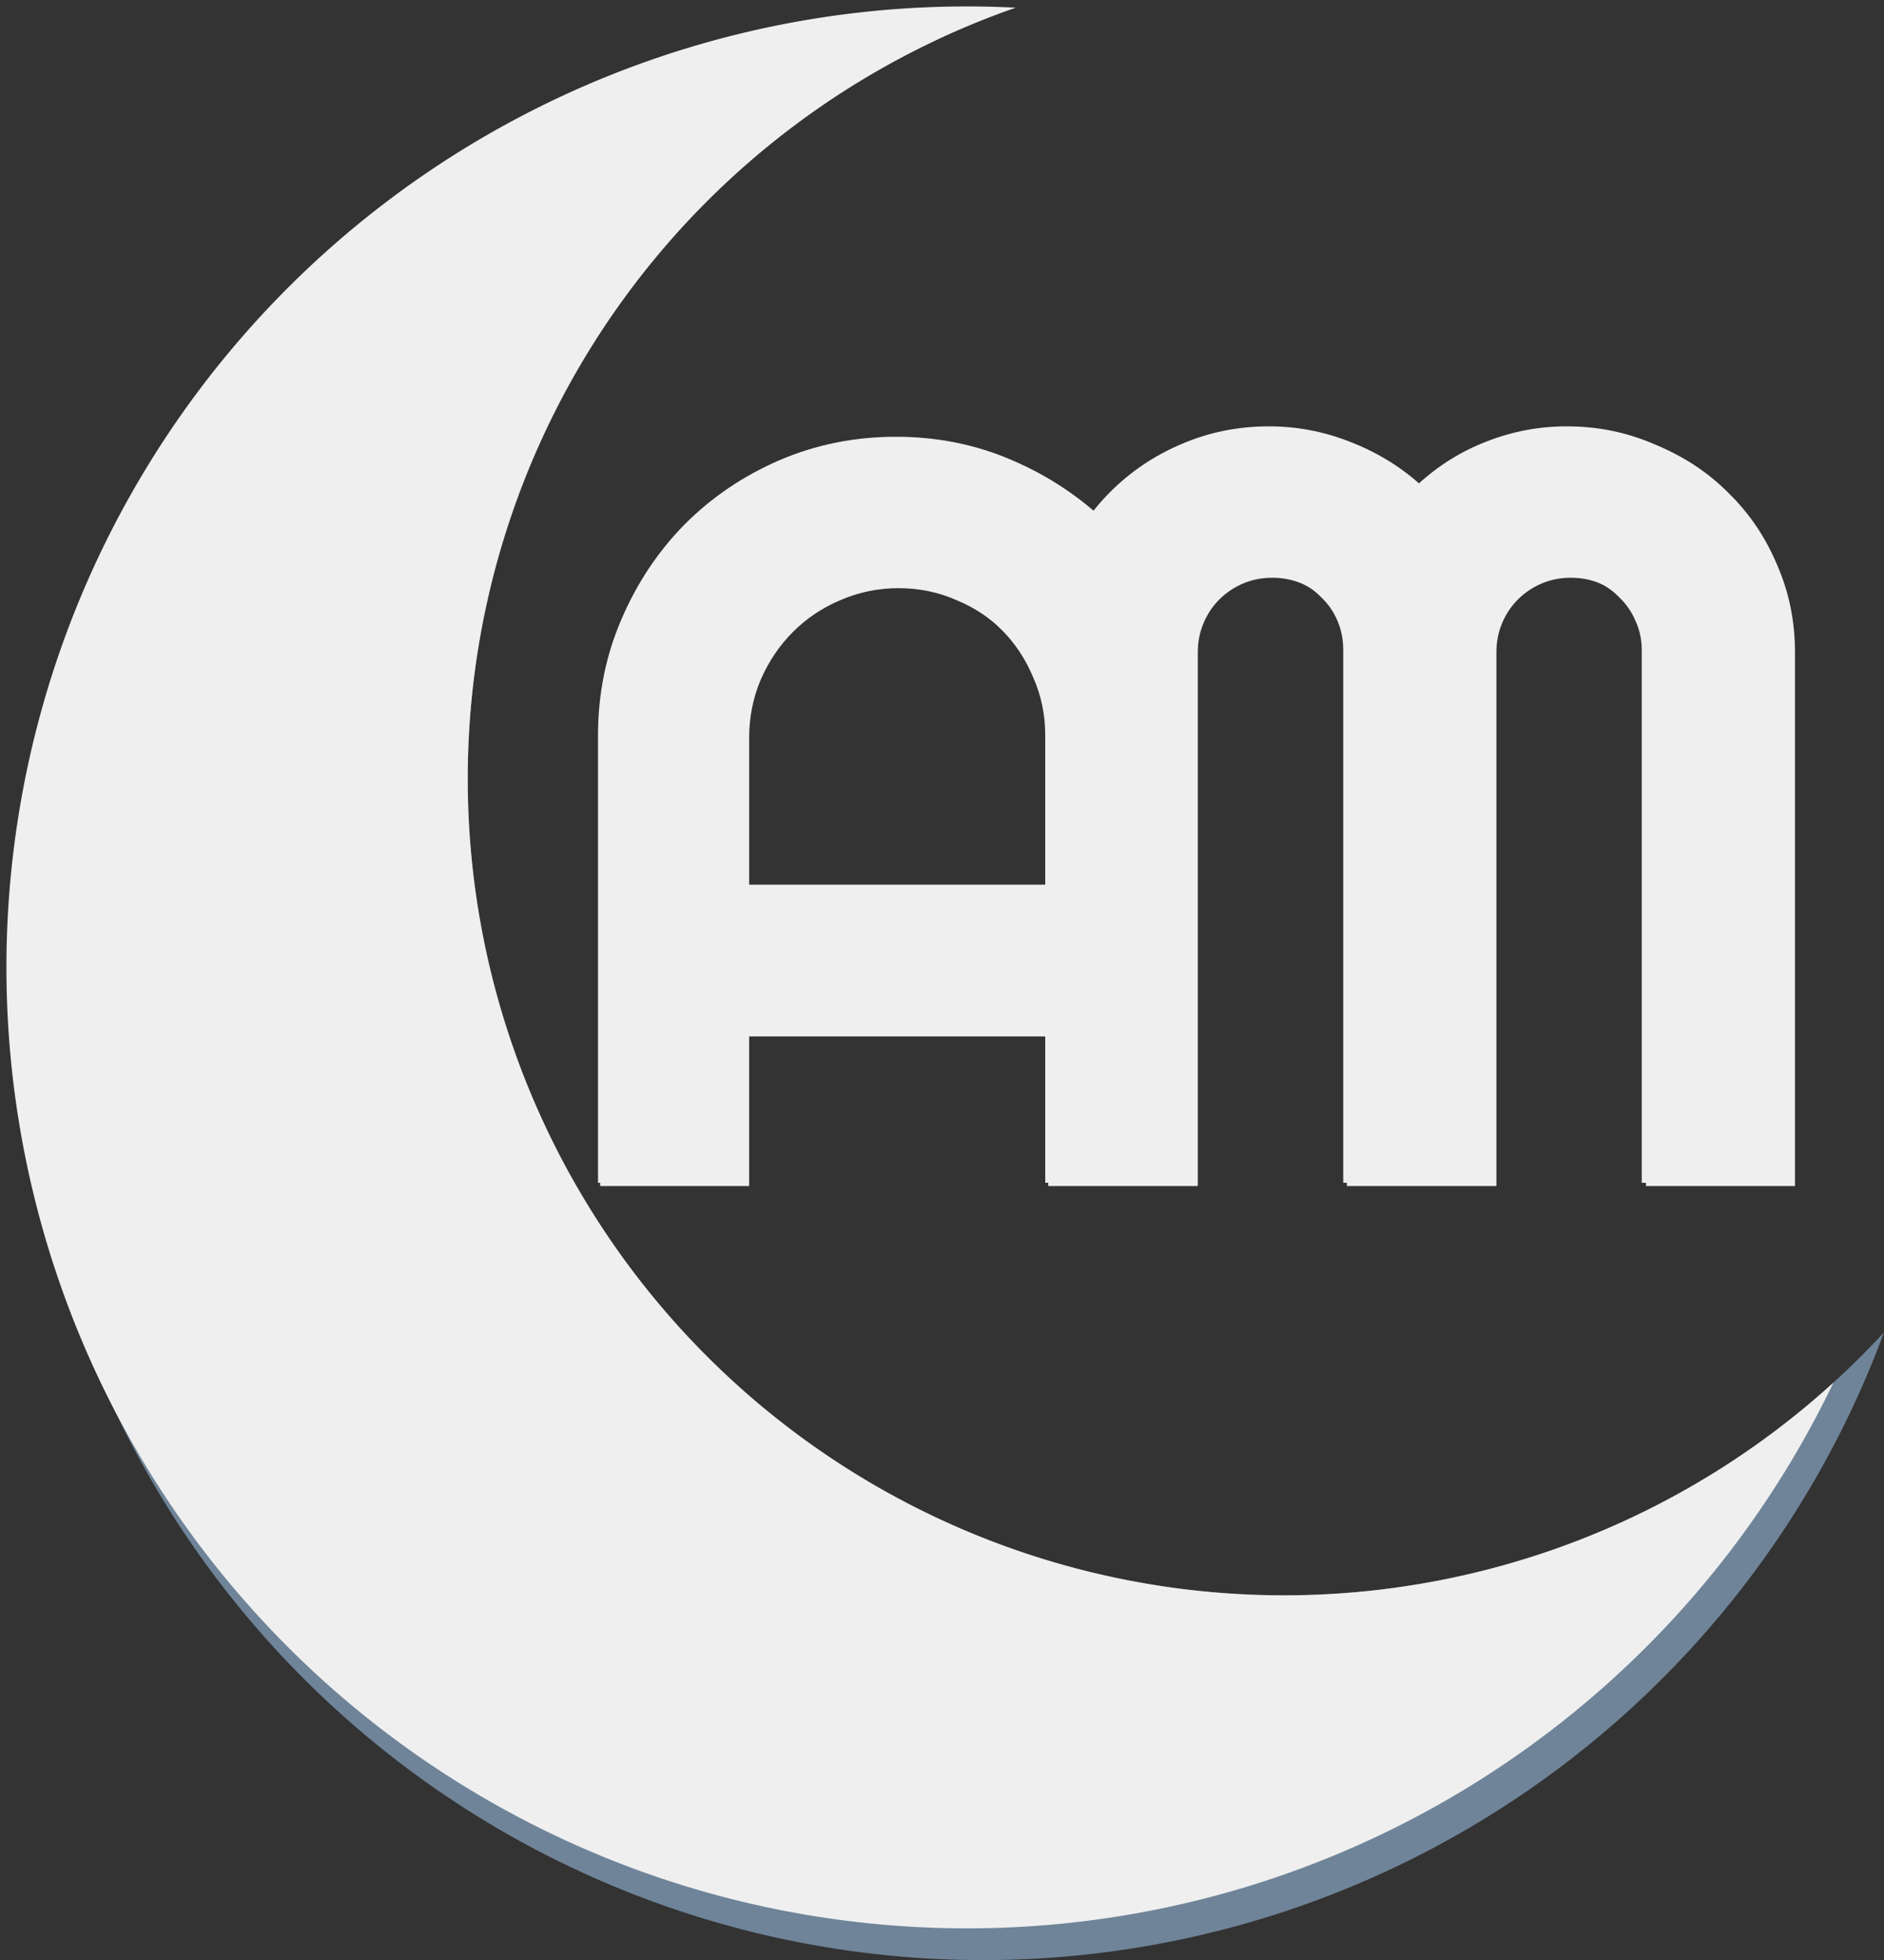
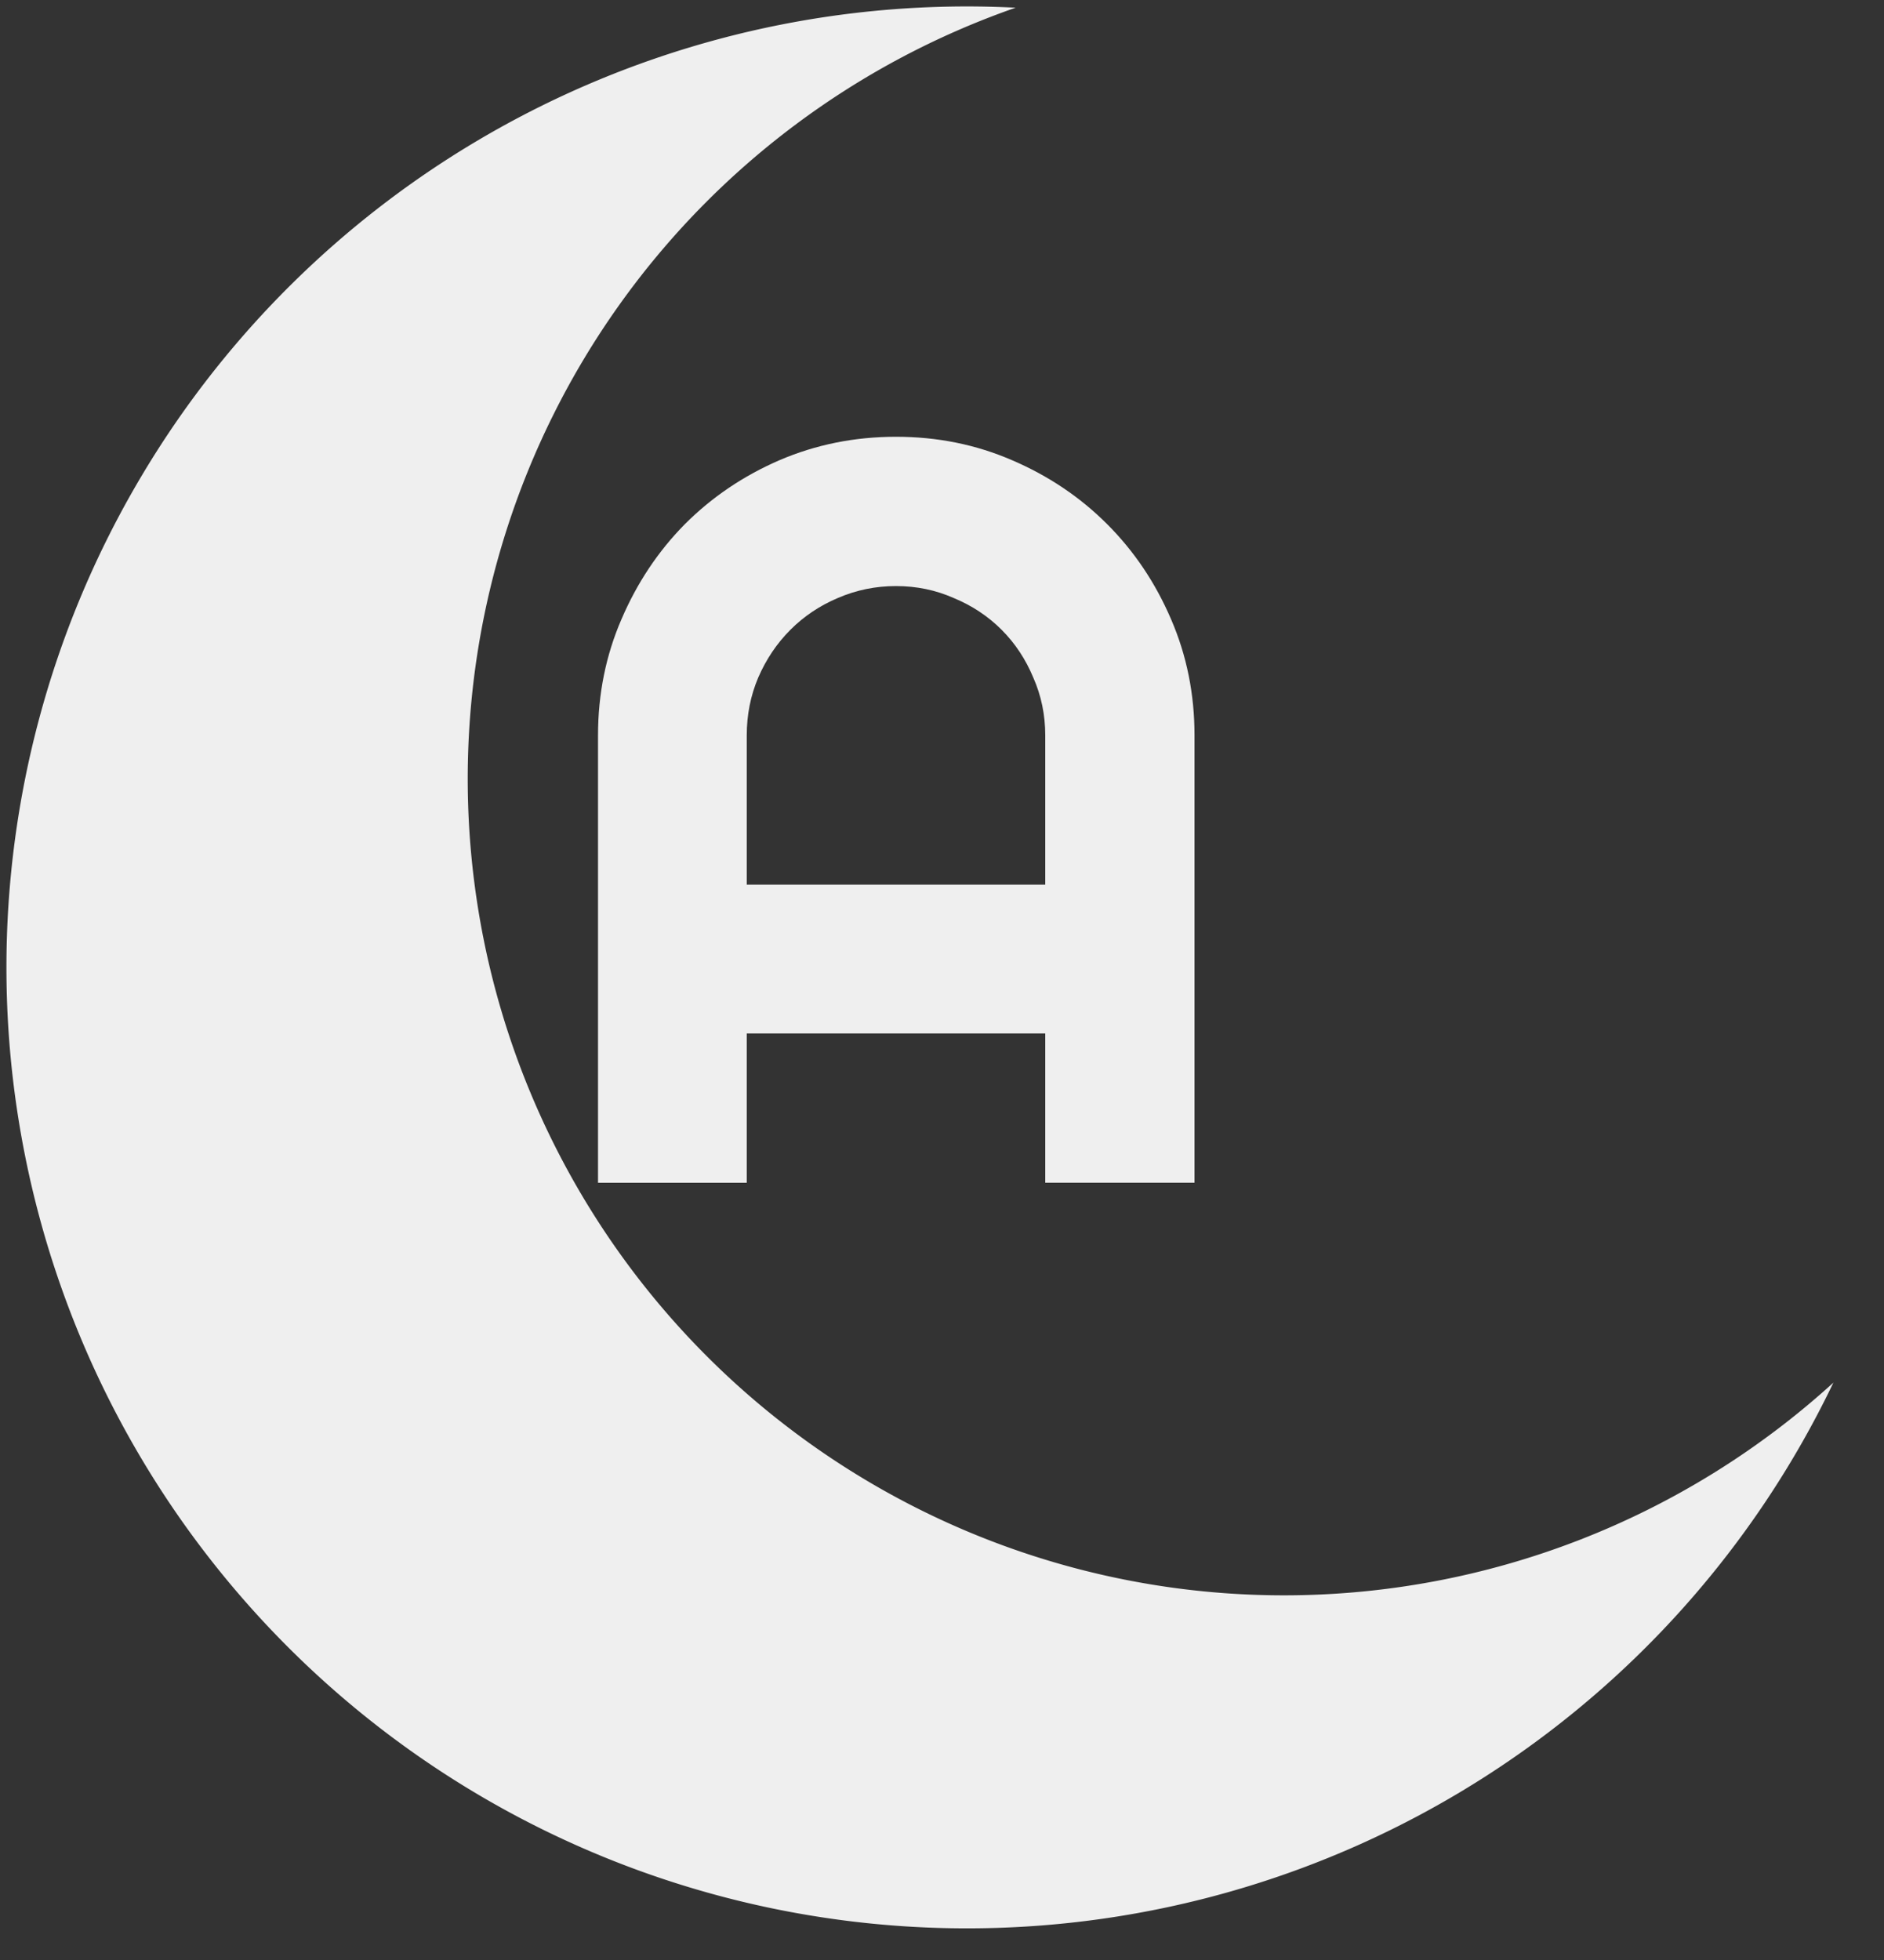
<svg xmlns="http://www.w3.org/2000/svg" xmlns:ns1="http://www.inkscape.org/namespaces/inkscape" xmlns:ns2="http://sodipodi.sourceforge.net/DTD/sodipodi-0.dtd" width="335.505" height="348.939" viewBox="0 0 88.769 92.323" version="1.1" id="svg8" ns1:version="1.0.1 (3bc2e813f5, 2020-09-07)" ns2:docname="ic_gregoryam_white.svg" ns1:export-filename="C:\Users\grimm\Documents\GREGORYAM ICONS\ic_gregoryam_wb_favicon.png" ns1:export-xdpi="96" ns1:export-ydpi="96">
  <rect x="0" y="0" width="88.769" height="92.323" fill="#333333" stroke="none" />
  <defs id="defs2" />
  <ns2:namedview id="base" pagecolor="#ffffff" bordercolor="#983232" borderopacity="1" ns1:pageopacity="0.0" ns1:pageshadow="2" ns1:zoom="1.4142136" ns1:cx="198.04853" ns1:cy="191.91572" ns1:document-units="px" ns1:current-layer="layer1" ns1:document-rotation="0" showgrid="false" units="px" ns1:showpageshadow="false" ns1:pagecheckerboard="true" showguides="true" ns1:guide-bbox="true" ns1:window-width="1920" ns1:window-height="1017" ns1:window-x="-8" ns1:window-y="-8" ns1:window-maximized="1" fit-margin-top="0" fit-margin-left="0" fit-margin-right="0" fit-margin-bottom="0" />
  <g ns1:label="Layer 1" ns1:groupmode="layer" id="layer1" transform="translate(-22.167,-22.167)">
    <g id="g846">
      <g aria-label="AM" id="text841" style="font-style:normal;font-weight:normal;font-size:10.583px;line-height:1.25;font-family:sans-serif;fill:#efefef;fill-opacity:1;stroke:none;stroke-width:0.265;stroke-opacity:1" transform="matrix(1.138,0,0,1.138,-12.527,0.237)" ns1:export-xdpi="96" ns1:export-ydpi="96">
-         <path d="M 104.619,68.225 H 98.461 V 46.176 q 0,-0.646 -0.258,-1.206 -0.237,-0.56 -0.667,-0.969 -0.409,-0.431 -0.969,-0.667 -0.56,-0.237 -1.206,-0.237 -0.646,0 -1.206,0.237 -0.56,0.237 -0.99,0.667 -0.409,0.409 -0.646,0.969 -0.237,0.56 -0.237,1.206 V 68.225 H 86.102 V 46.176 q 0,-0.646 -0.237,-1.206 -0.237,-0.56 -0.667,-0.969 -0.409,-0.431 -0.969,-0.667 -0.56,-0.237 -1.206,-0.237 -0.646,0 -1.206,0.237 -0.56,0.237 -0.99,0.667 -0.409,0.409 -0.646,0.969 -0.237,0.56 -0.237,1.206 V 68.225 H 73.764 V 46.176 q 0,-1.916 0.711,-3.596 0.732,-1.701 1.981,-2.95 1.27,-1.27 2.95,-1.981 1.701,-0.732 3.617,-0.732 1.723,0 3.316,0.624 1.593,0.603 2.864,1.766 1.27,-1.163 2.842,-1.766 1.593,-0.624 3.316,-0.624 1.916,0 3.596,0.732 1.701,0.711 2.95,1.981 1.27,1.249 1.981,2.95 0.732,1.679 0.732,3.596 z" style="font-style:normal;font-variant:normal;font-weight:normal;font-stretch:normal;font-size:44.097px;font-family:Righteous;-inkscape-font-specification:'Righteous, Normal';font-variant-ligatures:normal;font-variant-caps:normal;font-variant-numeric:normal;font-variant-east-asian:normal;fill:#efefef;fill-opacity:1;stroke:none;stroke-width:0.265;stroke-opacity:1" id="path845" />
        <path d="m 73.764,55.887 v -6.18 q 0,-1.27 -0.495,-2.39 -0.474,-1.141 -1.313,-1.981 -0.84,-0.84 -1.981,-1.313 -1.12,-0.495 -2.39,-0.495 -1.27,0 -2.412,0.495 -1.12,0.474 -1.959,1.313 -0.84,0.84 -1.335,1.981 -0.474,1.12 -0.474,2.39 v 6.18 z m 6.18,12.338 H 73.764 V 62.045 H 61.405 v 6.18 H 55.247 V 49.707 q 0,-2.562 0.969,-4.802 0.969,-2.261 2.627,-3.94 1.679,-1.679 3.919,-2.648 2.261,-0.969 4.823,-0.969 2.562,0 4.802,0.969 2.261,0.969 3.94,2.648 1.679,1.679 2.648,3.94 0.969,2.239 0.969,4.802 z" style="font-style:normal;font-variant:normal;font-weight:normal;font-stretch:normal;font-size:44.097px;font-family:Righteous;-inkscape-font-specification:'Righteous, Normal';font-variant-ligatures:normal;font-variant-caps:normal;font-variant-numeric:normal;font-variant-east-asian:normal;fill:#efefef;fill-opacity:1;stroke:none;stroke-width:0.265;stroke-opacity:1" id="path843" />
      </g>
-       <path id="circle909" style="fill:#6f8499;fill-opacity:1;stroke:none;stroke-width:0.606;stroke-opacity:1" d="M 66.369,24.015 A 45.263,45.263 0 0 0 23.219,69.228 45.263,45.263 0 0 0 68.482,114.491 45.263,45.263 0 0 0 110.936,84.923 38.459,38.459 0 0 1 82.663,97.31 38.459,38.459 0 0 1 44.205,58.851 38.459,38.459 0 0 1 66.369,24.015 Z" ns1:export-xdpi="96" ns1:export-ydpi="96" />
      <path id="path835" style="fill:#efefef;fill-opacity:1;stroke:none;stroke-width:0.606;stroke-opacity:1" d="M 67.733,22.47 A 45.263,45.263 0 0 0 22.47,67.733 45.263,45.263 0 0 0 67.733,112.996 45.263,45.263 0 0 0 108.552,87.291 38.459,38.459 0 0 1 82.663,97.31 38.459,38.459 0 0 1 44.205,58.851 38.459,38.459 0 0 1 70.023,22.529 45.263,45.263 0 0 0 67.733,22.47 Z" ns1:export-xdpi="96" ns1:export-ydpi="96" />
      <g aria-label="AM" id="g930" style="font-style:normal;font-weight:normal;font-size:10.583px;line-height:1.25;font-family:sans-serif;fill:#efefef;fill-opacity:1;stroke:none;stroke-width:0.265;stroke-opacity:1" transform="matrix(1.138,0,0,1.138,-12.527,0.237)" ns1:export-xdpi="96" ns1:export-ydpi="96">
-         <path id="path926" style="font-style:normal;font-variant:normal;font-weight:normal;font-stretch:normal;font-size:44.097px;font-family:Righteous;-inkscape-font-specification:'Righteous, Normal';font-variant-ligatures:normal;font-variant-caps:normal;font-variant-numeric:normal;font-variant-east-asian:normal;fill:#efefef;fill-opacity:1;stroke:none;stroke-width:1.138;stroke-opacity:1" d="m 309.682,159.654 c -5.494,0 -10.678,1.048 -15.555,3.146 -4.815,2.037 -9.043,4.877 -12.686,8.52 -1.083,1.083 -2.09,2.231 -3.037,3.432 -4.245,-3.731 -9.06,-6.765 -14.463,-9.08 -6.42,-2.778 -13.303,-4.166 -20.648,-4.166 -7.346,0 -14.261,1.388 -20.742,4.166 -6.42,2.778 -12.037,6.574 -16.852,11.389 -4.753,4.815 -8.519,10.464 -11.297,16.945 -2.778,6.42 -4.166,13.303 -4.166,20.648 v 79.631 h 26.48 v -26.574 h 53.15 v 26.574 h 26.574 V 214.654 199.469 c 0,-1.852 0.341,-3.581 1.02,-5.186 0.679,-1.605 1.604,-2.993 2.777,-4.166 1.235,-1.235 2.655,-2.192 4.26,-2.871 1.605,-0.679 3.332,-1.018 5.184,-1.018 1.852,0 3.581,0.339 5.186,1.018 1.605,0.679 2.995,1.637 4.168,2.871 1.235,1.173 2.19,2.561 2.869,4.166 0.679,1.605 1.02,3.334 1.02,5.186 v 94.816 h 26.574 v -94.816 c 0,-1.852 0.341,-3.581 1.02,-5.186 0.679,-1.605 1.604,-2.993 2.777,-4.166 1.235,-1.235 2.655,-2.192 4.26,-2.871 1.605,-0.679 3.332,-1.018 5.184,-1.018 1.852,0 3.581,0.339 5.186,1.018 1.605,0.679 2.995,1.637 4.168,2.871 1.235,1.173 2.19,2.561 2.869,4.166 0.741,1.605 1.111,3.334 1.111,5.186 v 94.816 h 26.482 v -94.816 c 0,-5.494 -1.05,-10.648 -3.148,-15.463 -2.037,-4.877 -4.876,-9.105 -8.518,-12.686 -3.58,-3.642 -7.809,-6.482 -12.686,-8.52 -4.815,-2.099 -9.971,-3.146 -15.465,-3.146 -4.938,0 -9.69,0.893 -14.258,2.684 -4.506,1.728 -8.581,4.26 -12.223,7.594 -3.642,-3.333 -7.748,-5.865 -12.316,-7.594 -4.568,-1.79 -9.321,-2.684 -14.26,-2.684 z m -66.389,28.426 c 3.642,0 7.067,0.709 10.277,2.129 3.272,1.358 6.112,3.241 8.52,5.648 2.407,2.407 4.288,5.248 5.646,8.52 1.42,3.21 2.131,6.635 2.131,10.277 v 26.574 H 216.717 V 214.654 c 0,-3.642 0.679,-7.067 2.037,-10.277 1.42,-3.272 3.335,-6.112 5.742,-8.52 2.407,-2.407 5.216,-4.29 8.426,-5.648 3.272,-1.42 6.729,-2.129 10.371,-2.129 z" transform="matrix(0.233,0,0,0.233,11.01,-0.208)" />
-       </g>
+         </g>
    </g>
  </g>
</svg>